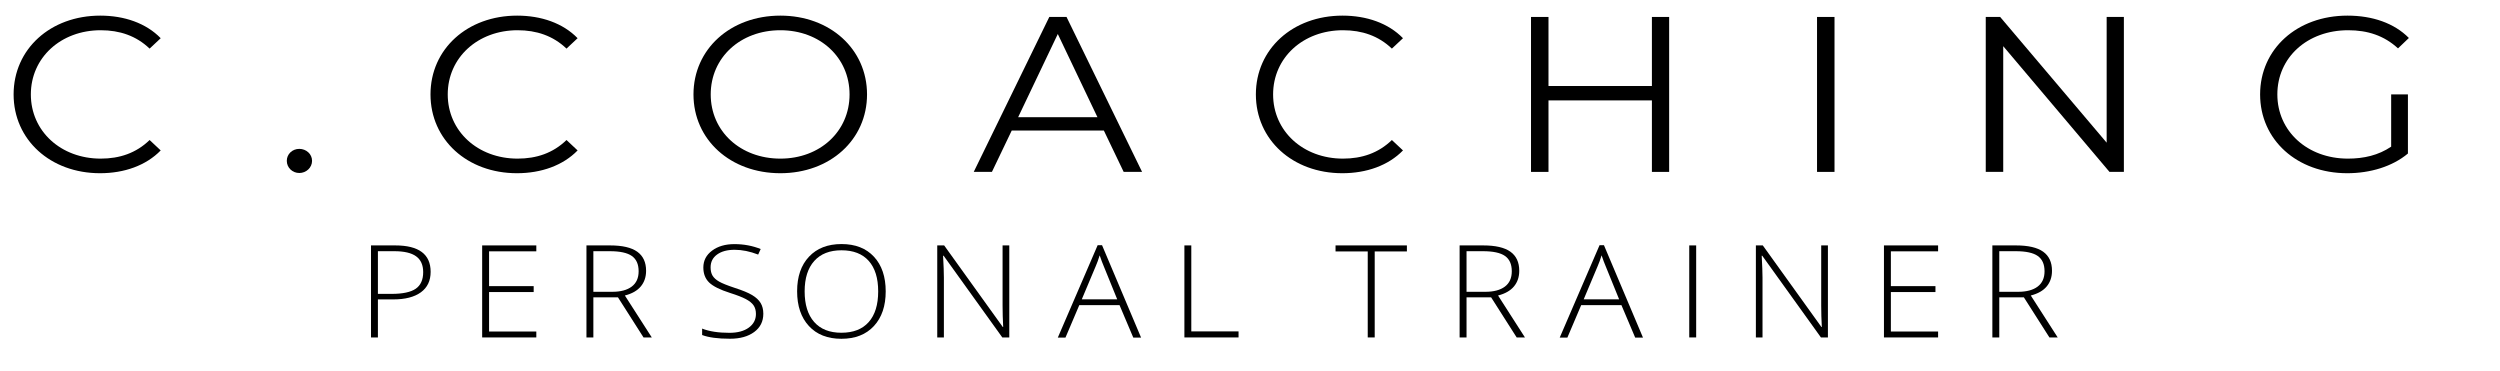
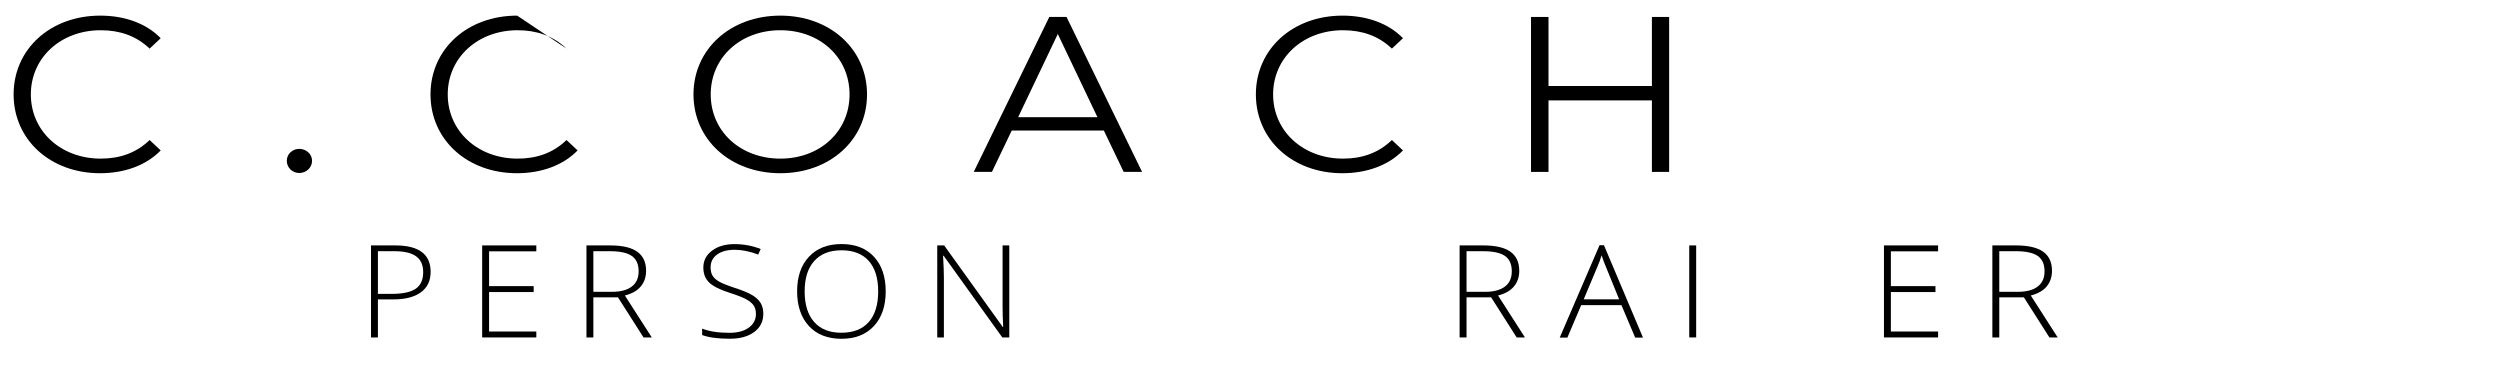
<svg xmlns="http://www.w3.org/2000/svg" xmlns:xlink="http://www.w3.org/1999/xlink" width="344px" height="51px" viewBox="0 0 344 51" version="1.1">
  <title>LOGO C.COACHIN VECTO</title>
  <defs>
    <filter color-interpolation-filters="auto" id="filter-1">
      <feColorMatrix in="SourceGraphic" type="matrix" values="0 0 0 0 1 0 0 0 0 1 0 0 0 0 1 0 0 0 1 0" />
    </filter>
-     <polygon id="path-2" points="0 51 344 51 344 0 0 0" />
    <polygon id="path-4" points="0 51 344 51 344 0 0 0" />
  </defs>
  <g id="Page-1" stroke="none" stroke-width="1" fill="none" fill-rule="evenodd">
    <g id="desktop" transform="translate(-133, -75)">
      <g id="LOGO-C.COACHIN-VECTO" transform="translate(-329.546, 75)" filter="url(#filter-1)">
        <g transform="translate(462.546, 0)">
          <g id="Group-19">
            <path d="M1.872,12.993 C1.872,6.75 6.941,2.15 13.796,2.15 C17.11,2.15 20.099,3.185 22.113,5.257 L20.587,6.688 C18.735,4.922 16.461,4.16 13.861,4.16 C8.37,4.16 4.245,7.936 4.245,12.993 C4.245,18.048 8.37,21.826 13.861,21.826 C16.461,21.826 18.735,21.063 20.587,19.267 L22.113,20.699 C20.099,22.769 17.11,23.835 13.764,23.835 C6.941,23.835 1.872,19.236 1.872,12.993" id="Fill-1" fill="#000000" />
            <path d="M39.463,22.13 C39.463,21.186 40.242,20.485 41.185,20.485 C42.126,20.485 42.939,21.186 42.939,22.13 C42.939,23.074 42.126,23.805 41.185,23.805 C40.242,23.805 39.463,23.074 39.463,22.13" id="Fill-3" fill="#000000" />
-             <path d="M59.236,12.993 C59.236,6.75 64.306,2.15 71.16,2.15 C74.475,2.15 77.464,3.185 79.478,5.257 L77.951,6.688 C76.1,4.922 73.825,4.16 71.225,4.16 C65.735,4.16 61.609,7.936 61.609,12.993 C61.609,18.048 65.735,21.826 71.225,21.826 C73.825,21.826 76.1,21.063 77.951,19.267 L79.478,20.699 C77.464,22.769 74.475,23.835 71.128,23.835 C64.306,23.835 59.236,19.236 59.236,12.993" id="Fill-5" fill="#000000" />
+             <path d="M59.236,12.993 C59.236,6.75 64.306,2.15 71.16,2.15 L77.951,6.688 C76.1,4.922 73.825,4.16 71.225,4.16 C65.735,4.16 61.609,7.936 61.609,12.993 C61.609,18.048 65.735,21.826 71.225,21.826 C73.825,21.826 76.1,21.063 77.951,19.267 L79.478,20.699 C77.464,22.769 74.475,23.835 71.128,23.835 C64.306,23.835 59.236,19.236 59.236,12.993" id="Fill-5" fill="#000000" />
            <path d="M116.899,12.993 C116.899,7.907 112.838,4.16 107.38,4.16 C101.889,4.16 97.795,7.907 97.795,12.993 C97.795,18.079 101.889,21.826 107.38,21.826 C112.838,21.826 116.899,18.079 116.899,12.993 M95.423,12.993 C95.423,6.78 100.492,2.15 107.38,2.15 C114.202,2.15 119.304,6.75 119.304,12.993 C119.304,19.236 114.202,23.835 107.38,23.835 C100.492,23.835 95.423,19.206 95.423,12.993" id="Fill-7" fill="#000000" />
            <path d="M151.011,16.13 L145.553,4.678 L140.094,16.13 L151.011,16.13 Z M151.888,17.957 L139.216,17.957 L136.488,23.653 L133.986,23.653 L144.383,2.333 L146.754,2.333 L157.151,23.653 L154.618,23.653 L151.888,17.957 Z" id="Fill-9" fill="#000000" />
            <path d="M172.808,12.993 C172.808,6.75 177.876,2.15 184.732,2.15 C188.046,2.15 191.035,3.185 193.05,5.257 L191.523,6.688 C189.671,4.922 187.397,4.16 184.797,4.16 C179.306,4.16 175.18,7.936 175.18,12.993 C175.18,18.048 179.306,21.826 184.797,21.826 C187.397,21.826 189.671,21.063 191.523,19.267 L193.05,20.699 C191.035,22.769 188.046,23.835 184.7,23.835 C177.876,23.835 172.808,19.236 172.808,12.993" id="Fill-11" fill="#000000" />
            <polygon id="Fill-13" fill="#000000" points="229.675 2.333 229.675 23.653 227.302 23.653 227.302 13.815 213.072 13.815 213.072 23.653 210.667 23.653 210.667 2.333 213.072 2.333 213.072 11.835 227.302 11.835 227.302 2.333" />
            <mask id="mask-3" fill="white">
              <use xlink:href="#path-2" />
            </mask>
            <g id="Clip-16" />
            <polygon id="Fill-15" fill="#000000" mask="url(#mask-3)" points="250.024 23.653 252.429 23.653 252.429 2.333 250.024 2.333" />
            <polygon id="Fill-17" fill="#000000" mask="url(#mask-3)" points="292.246 2.333 292.246 23.653 290.266 23.653 275.644 6.353 275.644 23.653 273.24 23.653 273.24 2.333 275.222 2.333 289.876 19.632 289.876 2.333" />
            <path d="M329.024,12.993 L331.33,12.993 L331.33,21.125 C329.185,22.922 326.131,23.835 322.98,23.835 C316.06,23.835 310.991,19.236 310.991,12.993 C310.991,6.75 316.06,2.15 323.013,2.15 C326.457,2.15 329.445,3.185 331.461,5.226 L329.966,6.657 C328.05,4.891 325.774,4.16 323.11,4.16 C317.489,4.16 313.363,7.907 313.363,12.993 C313.363,18.048 317.489,21.826 323.077,21.826 C325.255,21.826 327.269,21.369 329.024,20.181 L329.024,12.993 Z" id="Fill-18" fill="#000000" mask="url(#mask-3)" />
          </g>
          <g id="Group-47">
            <path d="M52,40.438 L53.874,40.438 C55.41,40.438 56.52,40.202 57.204,39.731 C57.887,39.261 58.23,38.497 58.23,37.441 C58.23,36.465 57.907,35.741 57.26,35.27 C56.614,34.8 55.612,34.565 54.257,34.565 L52,34.565 L52,40.438 Z M59.256,37.406 C59.256,38.63 58.808,39.569 57.913,40.221 C57.018,40.873 55.749,41.199 54.108,41.199 L52,41.199 L52,46.432 L51.05,46.432 L51.05,33.769 L54.388,33.769 C57.632,33.769 59.256,34.981 59.256,37.406 L59.256,37.406 Z" id="Fill-20" fill="#000000" />
            <polygon id="Fill-22" fill="#000000" points="73.797 46.432 66.346 46.432 66.346 33.769 73.797 33.769 73.797 34.583 67.296 34.583 67.296 39.372 73.433 39.372 73.433 40.186 67.296 40.186 67.296 45.617 73.797 45.617" />
            <path d="M81.646,40.151 L84.249,40.151 C85.399,40.151 86.291,39.913 86.924,39.436 C87.559,38.96 87.876,38.257 87.876,37.328 C87.876,36.363 87.565,35.662 86.943,35.223 C86.322,34.784 85.308,34.565 83.903,34.565 L81.646,34.565 L81.646,40.151 Z M81.646,40.914 L81.646,46.431 L80.696,46.431 L80.696,33.769 L83.941,33.769 C85.631,33.769 86.882,34.058 87.689,34.638 C88.498,35.219 88.902,36.092 88.902,37.259 C88.902,38.107 88.661,38.823 88.179,39.407 C87.697,39.991 86.965,40.409 85.982,40.662 L89.685,46.431 L88.548,46.431 L85.032,40.914 L81.646,40.914 Z" id="Fill-24" fill="#000000" />
            <path d="M105.033,43.17 C105.033,44.228 104.615,45.066 103.778,45.683 C102.943,46.302 101.831,46.61 100.445,46.61 C98.779,46.61 97.501,46.438 96.613,46.099 L96.613,45.214 C97.594,45.603 98.847,45.796 100.371,45.796 C101.49,45.796 102.377,45.558 103.033,45.081 C103.689,44.605 104.017,43.98 104.017,43.205 C104.017,42.727 103.908,42.329 103.69,42.014 C103.473,41.7 103.119,41.413 102.627,41.153 C102.136,40.894 101.415,40.613 100.464,40.312 C99.071,39.869 98.109,39.387 97.578,38.871 C97.046,38.354 96.78,37.665 96.78,36.804 C96.78,35.857 97.18,35.085 97.979,34.488 C98.778,33.889 99.804,33.59 101.06,33.59 C102.341,33.59 103.544,33.816 104.67,34.266 L104.324,35.029 C103.193,34.59 102.112,34.371 101.079,34.371 C100.072,34.371 99.27,34.588 98.674,35.019 C98.076,35.453 97.778,36.042 97.778,36.788 C97.778,37.255 97.87,37.639 98.053,37.94 C98.237,38.238 98.536,38.51 98.953,38.748 C99.369,38.988 100.085,39.275 101.098,39.611 C102.161,39.951 102.96,40.283 103.494,40.603 C104.03,40.923 104.419,41.286 104.665,41.694 C104.91,42.1 105.033,42.594 105.033,43.17" id="Fill-26" fill="#000000" />
            <path d="M110.719,40.095 C110.719,41.909 111.154,43.311 112.025,44.301 C112.895,45.29 114.144,45.786 115.774,45.786 C117.415,45.786 118.67,45.294 119.537,44.314 C120.404,43.332 120.838,41.927 120.838,40.095 C120.838,38.27 120.404,36.872 119.537,35.898 C118.67,34.925 117.421,34.439 115.792,34.439 C114.17,34.439 112.918,34.929 112.039,35.911 C111.159,36.893 110.719,38.287 110.719,40.095 M121.873,40.095 C121.873,42.104 121.332,43.693 120.25,44.863 C119.168,46.032 117.676,46.618 115.774,46.618 C113.877,46.618 112.388,46.032 111.307,44.863 C110.225,43.693 109.684,42.098 109.684,40.078 C109.684,38.063 110.23,36.476 111.321,35.318 C112.412,34.16 113.902,33.582 115.792,33.582 C117.694,33.582 119.183,34.164 120.259,35.328 C121.335,36.491 121.873,38.08 121.873,40.095" id="Fill-28" fill="#000000" />
            <path d="M138.878,46.432 L137.918,46.432 L129.842,35.188 L129.767,35.188 C129.842,36.527 129.879,37.539 129.879,38.22 L129.879,46.432 L128.965,46.432 L128.965,33.769 L129.916,33.769 L137.983,44.995 L138.038,44.995 C137.983,43.954 137.955,42.966 137.955,42.031 L137.955,33.769 L138.878,33.769 L138.878,46.432 Z" id="Fill-30" fill="#000000" />
-             <path d="M148.853,41.19 L153.73,41.19 L151.875,36.626 C151.72,36.269 151.533,35.773 151.315,35.136 C151.148,35.691 150.964,36.194 150.766,36.643 L148.853,41.19 Z M154.048,41.989 L148.509,41.989 L146.606,46.458 L145.553,46.458 L151.036,33.742 L151.642,33.742 L157.014,46.458 L155.941,46.458 L154.048,41.989 Z" id="Fill-32" fill="#000000" />
-             <polygon id="Fill-34" fill="#000000" points="162.973 46.432 162.973 33.769 163.923 33.769 163.923 45.6 170.424 45.6 170.424 46.432" />
-             <polygon id="Fill-36" fill="#000000" points="189.159 46.432 188.2 46.432 188.2 34.598 183.77 34.598 183.77 33.769 193.589 33.769 193.589 34.598 189.159 34.598" />
            <path d="M201.795,40.151 L204.395,40.151 C205.545,40.151 206.438,39.913 207.073,39.436 C207.705,38.96 208.022,38.257 208.022,37.328 C208.022,36.363 207.713,35.662 207.09,35.223 C206.469,34.784 205.455,34.565 204.05,34.565 L201.795,34.565 L201.795,40.151 Z M201.795,40.914 L201.795,46.431 L200.843,46.431 L200.843,33.769 L204.087,33.769 C205.779,33.769 207.028,34.058 207.838,34.638 C208.645,35.219 209.048,36.092 209.048,37.259 C209.048,38.107 208.809,38.823 208.326,39.407 C207.845,39.991 207.112,40.409 206.131,40.662 L209.832,46.431 L208.694,46.431 L205.179,40.914 L201.795,40.914 Z" id="Fill-38" fill="#000000" />
            <path d="M217.916,41.19 L222.793,41.19 L220.938,36.626 C220.783,36.269 220.596,35.773 220.378,35.136 C220.21,35.691 220.027,36.194 219.829,36.643 L217.916,41.19 Z M223.11,41.989 L217.571,41.989 L215.668,46.458 L214.615,46.458 L220.097,33.742 L220.705,33.742 L226.076,46.458 L225.004,46.458 L223.11,41.989 Z" id="Fill-40" fill="#000000" />
            <mask id="mask-5" fill="white">
              <use xlink:href="#path-4" />
            </mask>
            <g id="Clip-43" />
            <polygon id="Fill-42" fill="#000000" mask="url(#mask-5)" points="232.441 46.431 233.393 46.431 233.393 33.769 232.441 33.769" />
-             <path d="M251.521,46.432 L250.561,46.432 L242.485,35.188 L242.411,35.188 C242.485,36.527 242.522,37.539 242.522,38.22 L242.522,46.432 L241.609,46.432 L241.609,33.769 L242.561,33.769 L250.626,44.995 L250.682,44.995 C250.626,43.954 250.598,42.966 250.598,42.031 L250.598,33.769 L251.521,33.769 L251.521,46.432 Z" id="Fill-44" fill="#000000" mask="url(#mask-5)" />
            <polygon id="Fill-45" fill="#000000" mask="url(#mask-5)" points="266.682 46.432 259.232 46.432 259.232 33.769 266.682 33.769 266.682 34.583 260.184 34.583 260.184 39.372 266.319 39.372 266.319 40.186 260.184 40.186 260.184 45.617 266.682 45.617" />
            <path d="M275.101,40.151 L277.701,40.151 C278.851,40.151 279.745,39.913 280.379,39.436 C281.011,38.96 281.329,38.257 281.329,37.328 C281.329,36.363 281.019,35.662 280.396,35.223 C279.776,34.784 278.762,34.565 277.357,34.565 L275.101,34.565 L275.101,40.151 Z M275.101,40.914 L275.101,46.431 L274.149,46.431 L274.149,33.769 L277.394,33.769 C279.085,33.769 280.334,34.058 281.144,34.638 C281.951,35.219 282.354,36.092 282.354,37.259 C282.354,38.107 282.115,38.823 281.632,39.407 C281.152,39.991 280.418,40.409 279.437,40.662 L283.139,46.431 L282,46.431 L278.485,40.914 L275.101,40.914 Z" id="Fill-46" fill="#000000" mask="url(#mask-5)" />
          </g>
        </g>
      </g>
    </g>
  </g>
</svg>